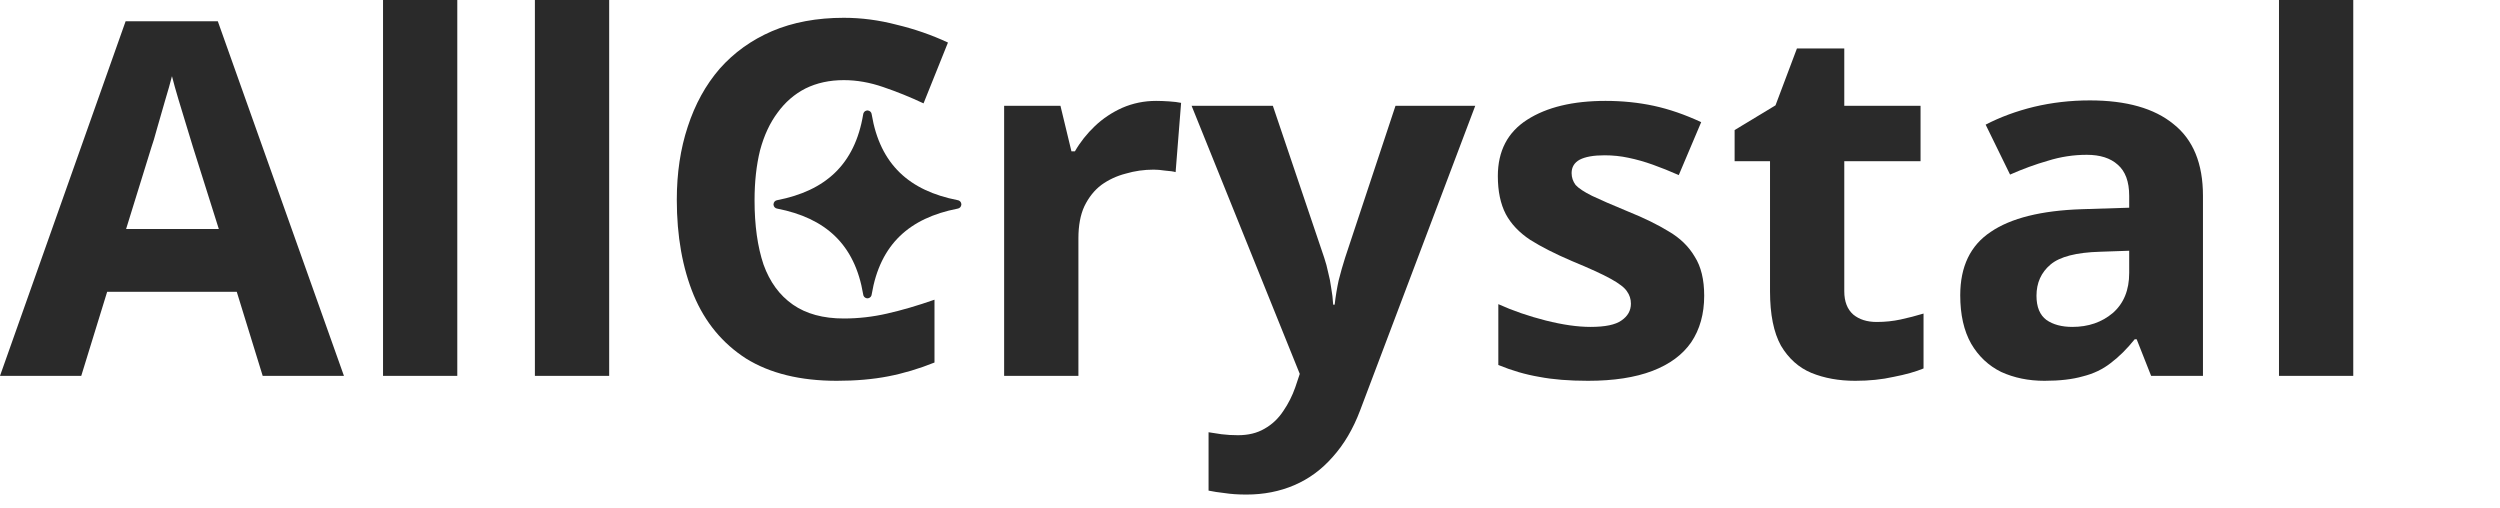
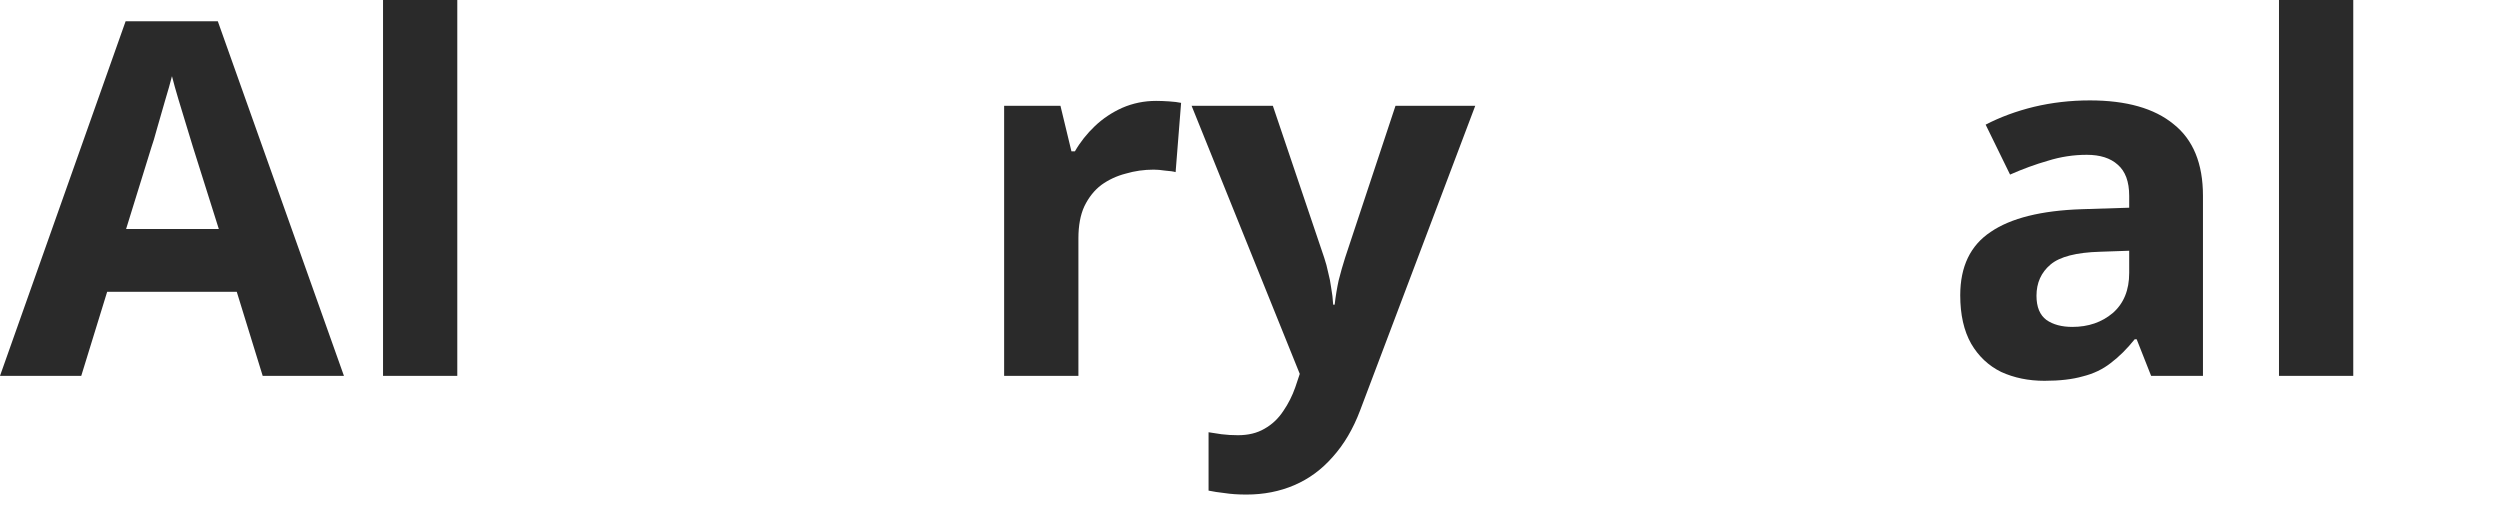
<svg xmlns="http://www.w3.org/2000/svg" viewBox="0 0 118 24" fill="none">
  <path d="M12.399 17.741L11.175 13.773H5.058L3.835 17.741H0L5.929 1.004H10.281L16.234 17.741H12.399ZM9.105 6.933C9.027 6.668 8.925 6.334 8.799 5.929C8.674 5.525 8.548 5.112 8.423 4.692C8.297 4.272 8.195 3.906 8.117 3.595C8.038 3.906 7.929 4.295 7.787 4.762C7.662 5.213 7.536 5.649 7.411 6.069C7.301 6.474 7.215 6.762 7.152 6.933L5.952 10.808H10.328L9.105 6.933Z" fill="#2A2A2A" />
  <path d="M21.584 17.741H18.079V0H21.584V17.741Z" fill="#2A2A2A" />
-   <path d="M28.753 17.741H25.247V0H28.753V17.741Z" fill="#2A2A2A" />
-   <path d="M39.827 3.782C39.152 3.782 38.548 3.914 38.015 4.178C37.497 4.443 37.058 4.824 36.697 5.322C36.337 5.805 36.062 6.396 35.874 7.096C35.701 7.797 35.615 8.583 35.615 9.454C35.615 10.637 35.756 11.648 36.039 12.489C36.337 13.314 36.799 13.944 37.427 14.38C38.054 14.815 38.854 15.033 39.827 15.033C40.517 15.033 41.199 14.955 41.873 14.8C42.563 14.644 43.309 14.426 44.108 14.146V17.111C43.371 17.407 42.642 17.624 41.92 17.764C41.199 17.904 40.391 17.974 39.497 17.974C37.772 17.974 36.344 17.624 35.215 16.924C34.102 16.208 33.278 15.212 32.745 13.936C32.212 12.644 31.945 11.143 31.945 9.431C31.945 8.17 32.117 7.019 32.463 5.976C32.808 4.918 33.309 4.007 33.968 3.245C34.643 2.482 35.466 1.891 36.439 1.471C37.427 1.05 38.556 0.84 39.827 0.84C40.658 0.84 41.489 0.949 42.32 1.167C43.167 1.369 43.975 1.65 44.744 2.008L43.591 4.879C42.963 4.583 42.328 4.326 41.685 4.108C41.058 3.891 40.438 3.782 39.827 3.782Z" fill="#2A2A2A" />
  <path d="M54.571 4.762C54.744 4.762 54.948 4.77 55.183 4.785C55.418 4.801 55.606 4.824 55.748 4.855L55.489 8.124C55.379 8.092 55.214 8.069 54.995 8.053C54.791 8.022 54.611 8.007 54.454 8.007C53.999 8.007 53.56 8.069 53.136 8.194C52.713 8.303 52.328 8.481 51.983 8.73C51.654 8.979 51.387 9.314 51.183 9.734C50.995 10.139 50.901 10.645 50.901 11.252V17.741H47.395V4.995H50.054L50.572 7.143H50.736C50.987 6.707 51.301 6.311 51.677 5.953C52.054 5.595 52.485 5.307 52.971 5.089C53.473 4.871 54.007 4.762 54.571 4.762Z" fill="#2A2A2A" />
  <path d="M56.244 4.995H60.079L62.502 12.162C62.581 12.395 62.643 12.629 62.69 12.862C62.753 13.096 62.8 13.337 62.832 13.586C62.879 13.835 62.91 14.1 62.926 14.38H62.996C63.043 13.975 63.106 13.594 63.184 13.236C63.279 12.862 63.381 12.504 63.49 12.162L65.867 4.995H69.631L64.196 19.375C63.867 20.247 63.435 20.978 62.902 21.569C62.385 22.161 61.781 22.604 61.091 22.9C60.401 23.196 59.648 23.343 58.832 23.343C58.44 23.343 58.095 23.32 57.797 23.273C57.514 23.242 57.264 23.203 57.044 23.157V20.402C57.217 20.433 57.42 20.464 57.656 20.496C57.907 20.527 58.165 20.542 58.432 20.542C58.918 20.542 59.334 20.441 59.679 20.239C60.04 20.037 60.338 19.756 60.573 19.398C60.808 19.056 60.996 18.683 61.138 18.278L61.349 17.648L56.244 4.995Z" fill="#2A2A2A" />
-   <path d="M80.438 13.959C80.438 14.815 80.234 15.547 79.826 16.154C79.418 16.745 78.806 17.196 77.991 17.508C77.175 17.819 76.164 17.974 74.956 17.974C74.062 17.974 73.293 17.912 72.65 17.788C72.007 17.679 71.364 17.492 70.721 17.227V14.356C71.411 14.668 72.156 14.924 72.956 15.127C73.756 15.329 74.462 15.43 75.073 15.43C75.764 15.43 76.25 15.329 76.532 15.127C76.83 14.924 76.979 14.66 76.979 14.333C76.979 14.115 76.916 13.921 76.791 13.749C76.681 13.578 76.43 13.384 76.038 13.166C75.646 12.948 75.034 12.668 74.203 12.325C73.403 11.983 72.744 11.648 72.227 11.322C71.709 10.979 71.325 10.575 71.074 10.108C70.823 9.625 70.698 9.026 70.698 8.31C70.698 7.128 71.16 6.24 72.086 5.649C73.011 5.058 74.242 4.762 75.779 4.762C76.579 4.762 77.34 4.84 78.061 4.995C78.783 5.151 79.528 5.408 80.296 5.766L79.238 8.264C78.814 8.077 78.406 7.913 78.014 7.773C77.622 7.633 77.238 7.524 76.862 7.447C76.501 7.369 76.124 7.33 75.732 7.33C75.215 7.33 74.823 7.4 74.556 7.54C74.305 7.68 74.18 7.89 74.18 8.17C74.18 8.373 74.242 8.559 74.368 8.73C74.509 8.886 74.768 9.057 75.144 9.244C75.536 9.431 76.109 9.68 76.862 9.991C77.599 10.287 78.234 10.598 78.767 10.925C79.3 11.236 79.708 11.633 79.991 12.115C80.289 12.582 80.438 13.197 80.438 13.959Z" fill="#2A2A2A" />
-   <path d="M88.58 15.197C88.972 15.197 89.348 15.158 89.709 15.08C90.07 15.002 90.43 14.909 90.791 14.8V17.391C90.415 17.547 89.944 17.679 89.379 17.788C88.831 17.912 88.227 17.974 87.568 17.974C86.799 17.974 86.109 17.85 85.498 17.601C84.902 17.352 84.423 16.924 84.062 16.317C83.717 15.695 83.545 14.839 83.545 13.749V7.61H81.874V6.139L83.804 4.972L84.815 2.288H87.05V4.995H90.65V7.61H87.05V13.749C87.05 14.232 87.192 14.598 87.474 14.847C87.756 15.08 88.125 15.197 88.58 15.197Z" fill="#2A2A2A" />
  <path d="M98.64 4.739C100.365 4.739 101.682 5.112 102.592 5.859C103.517 6.591 103.98 7.719 103.98 9.244V17.741H101.533L100.851 16.014H100.757C100.396 16.465 100.02 16.838 99.628 17.134C99.251 17.43 98.812 17.64 98.31 17.764C97.824 17.904 97.22 17.974 96.499 17.974C95.746 17.974 95.064 17.834 94.452 17.554C93.856 17.259 93.385 16.815 93.04 16.224C92.695 15.617 92.523 14.854 92.523 13.936C92.523 12.582 93.001 11.586 93.958 10.948C94.915 10.294 96.35 9.937 98.263 9.874L100.498 9.804V9.244C100.498 8.575 100.318 8.085 99.957 7.773C99.612 7.462 99.126 7.307 98.498 7.307C97.871 7.307 97.259 7.4 96.663 7.587C96.067 7.758 95.471 7.976 94.875 8.24L93.722 5.883C94.413 5.525 95.173 5.245 96.004 5.042C96.852 4.84 97.73 4.739 98.64 4.739ZM99.134 11.882C98.004 11.913 97.22 12.115 96.781 12.489C96.342 12.862 96.122 13.352 96.122 13.959C96.122 14.489 96.279 14.87 96.593 15.103C96.906 15.321 97.314 15.43 97.816 15.43C98.569 15.43 99.204 15.212 99.722 14.776C100.239 14.325 100.498 13.695 100.498 12.886V11.835L99.134 11.882Z" fill="#2A2A2A" />
  <path d="M111.074 17.741H107.568V0H111.074V17.741Z" fill="#2A2A2A" />
-   <path fill-rule="evenodd" clip-rule="evenodd" d="M36.51 9.645C36.51 9.645 36.51 9.644 36.51 9.644C36.51 9.642 36.51 9.64 36.51 9.639C36.514 9.539 36.591 9.457 36.69 9.447C38.949 9.005 40.347 7.776 40.742 5.398L40.742 5.398C40.75 5.31 40.814 5.238 40.9 5.219L40.899 5.219C40.905 5.217 40.911 5.216 40.917 5.216C40.919 5.215 40.921 5.215 40.923 5.215C40.928 5.215 40.932 5.214 40.936 5.214C40.94 5.214 40.943 5.214 40.947 5.214C40.95 5.214 40.952 5.214 40.955 5.214C40.96 5.215 40.965 5.215 40.97 5.216C40.971 5.216 40.973 5.216 40.974 5.216C41.066 5.231 41.137 5.306 41.144 5.399C41.54 7.776 42.937 9.004 45.194 9.446L45.194 9.446C45.29 9.455 45.367 9.532 45.376 9.629L45.375 9.629C45.375 9.629 45.375 9.629 45.375 9.629C45.376 9.633 45.376 9.637 45.376 9.642C45.376 9.645 45.376 9.648 45.376 9.65C45.376 9.652 45.376 9.654 45.376 9.655C45.372 9.755 45.296 9.837 45.197 9.848C42.938 10.29 41.54 11.518 41.144 13.896L41.144 13.896C41.137 13.984 41.073 14.056 40.988 14.075C40.987 14.075 40.986 14.076 40.986 14.076C40.98 14.077 40.975 14.078 40.969 14.079C40.967 14.079 40.965 14.079 40.963 14.079C40.959 14.08 40.954 14.08 40.95 14.08C40.947 14.08 40.943 14.08 40.94 14.08C40.937 14.08 40.934 14.08 40.931 14.08C40.926 14.08 40.921 14.079 40.916 14.078C40.915 14.078 40.914 14.078 40.912 14.078C40.906 14.077 40.9 14.076 40.894 14.074C40.81 14.053 40.749 13.981 40.742 13.895C40.346 11.518 38.949 10.291 36.692 9.848L36.692 9.848C36.595 9.839 36.519 9.762 36.51 9.665C36.51 9.661 36.51 9.657 36.51 9.652C36.51 9.65 36.509 9.647 36.509 9.645L36.51 9.645Z" fill="#2A2A2A" />
</svg>